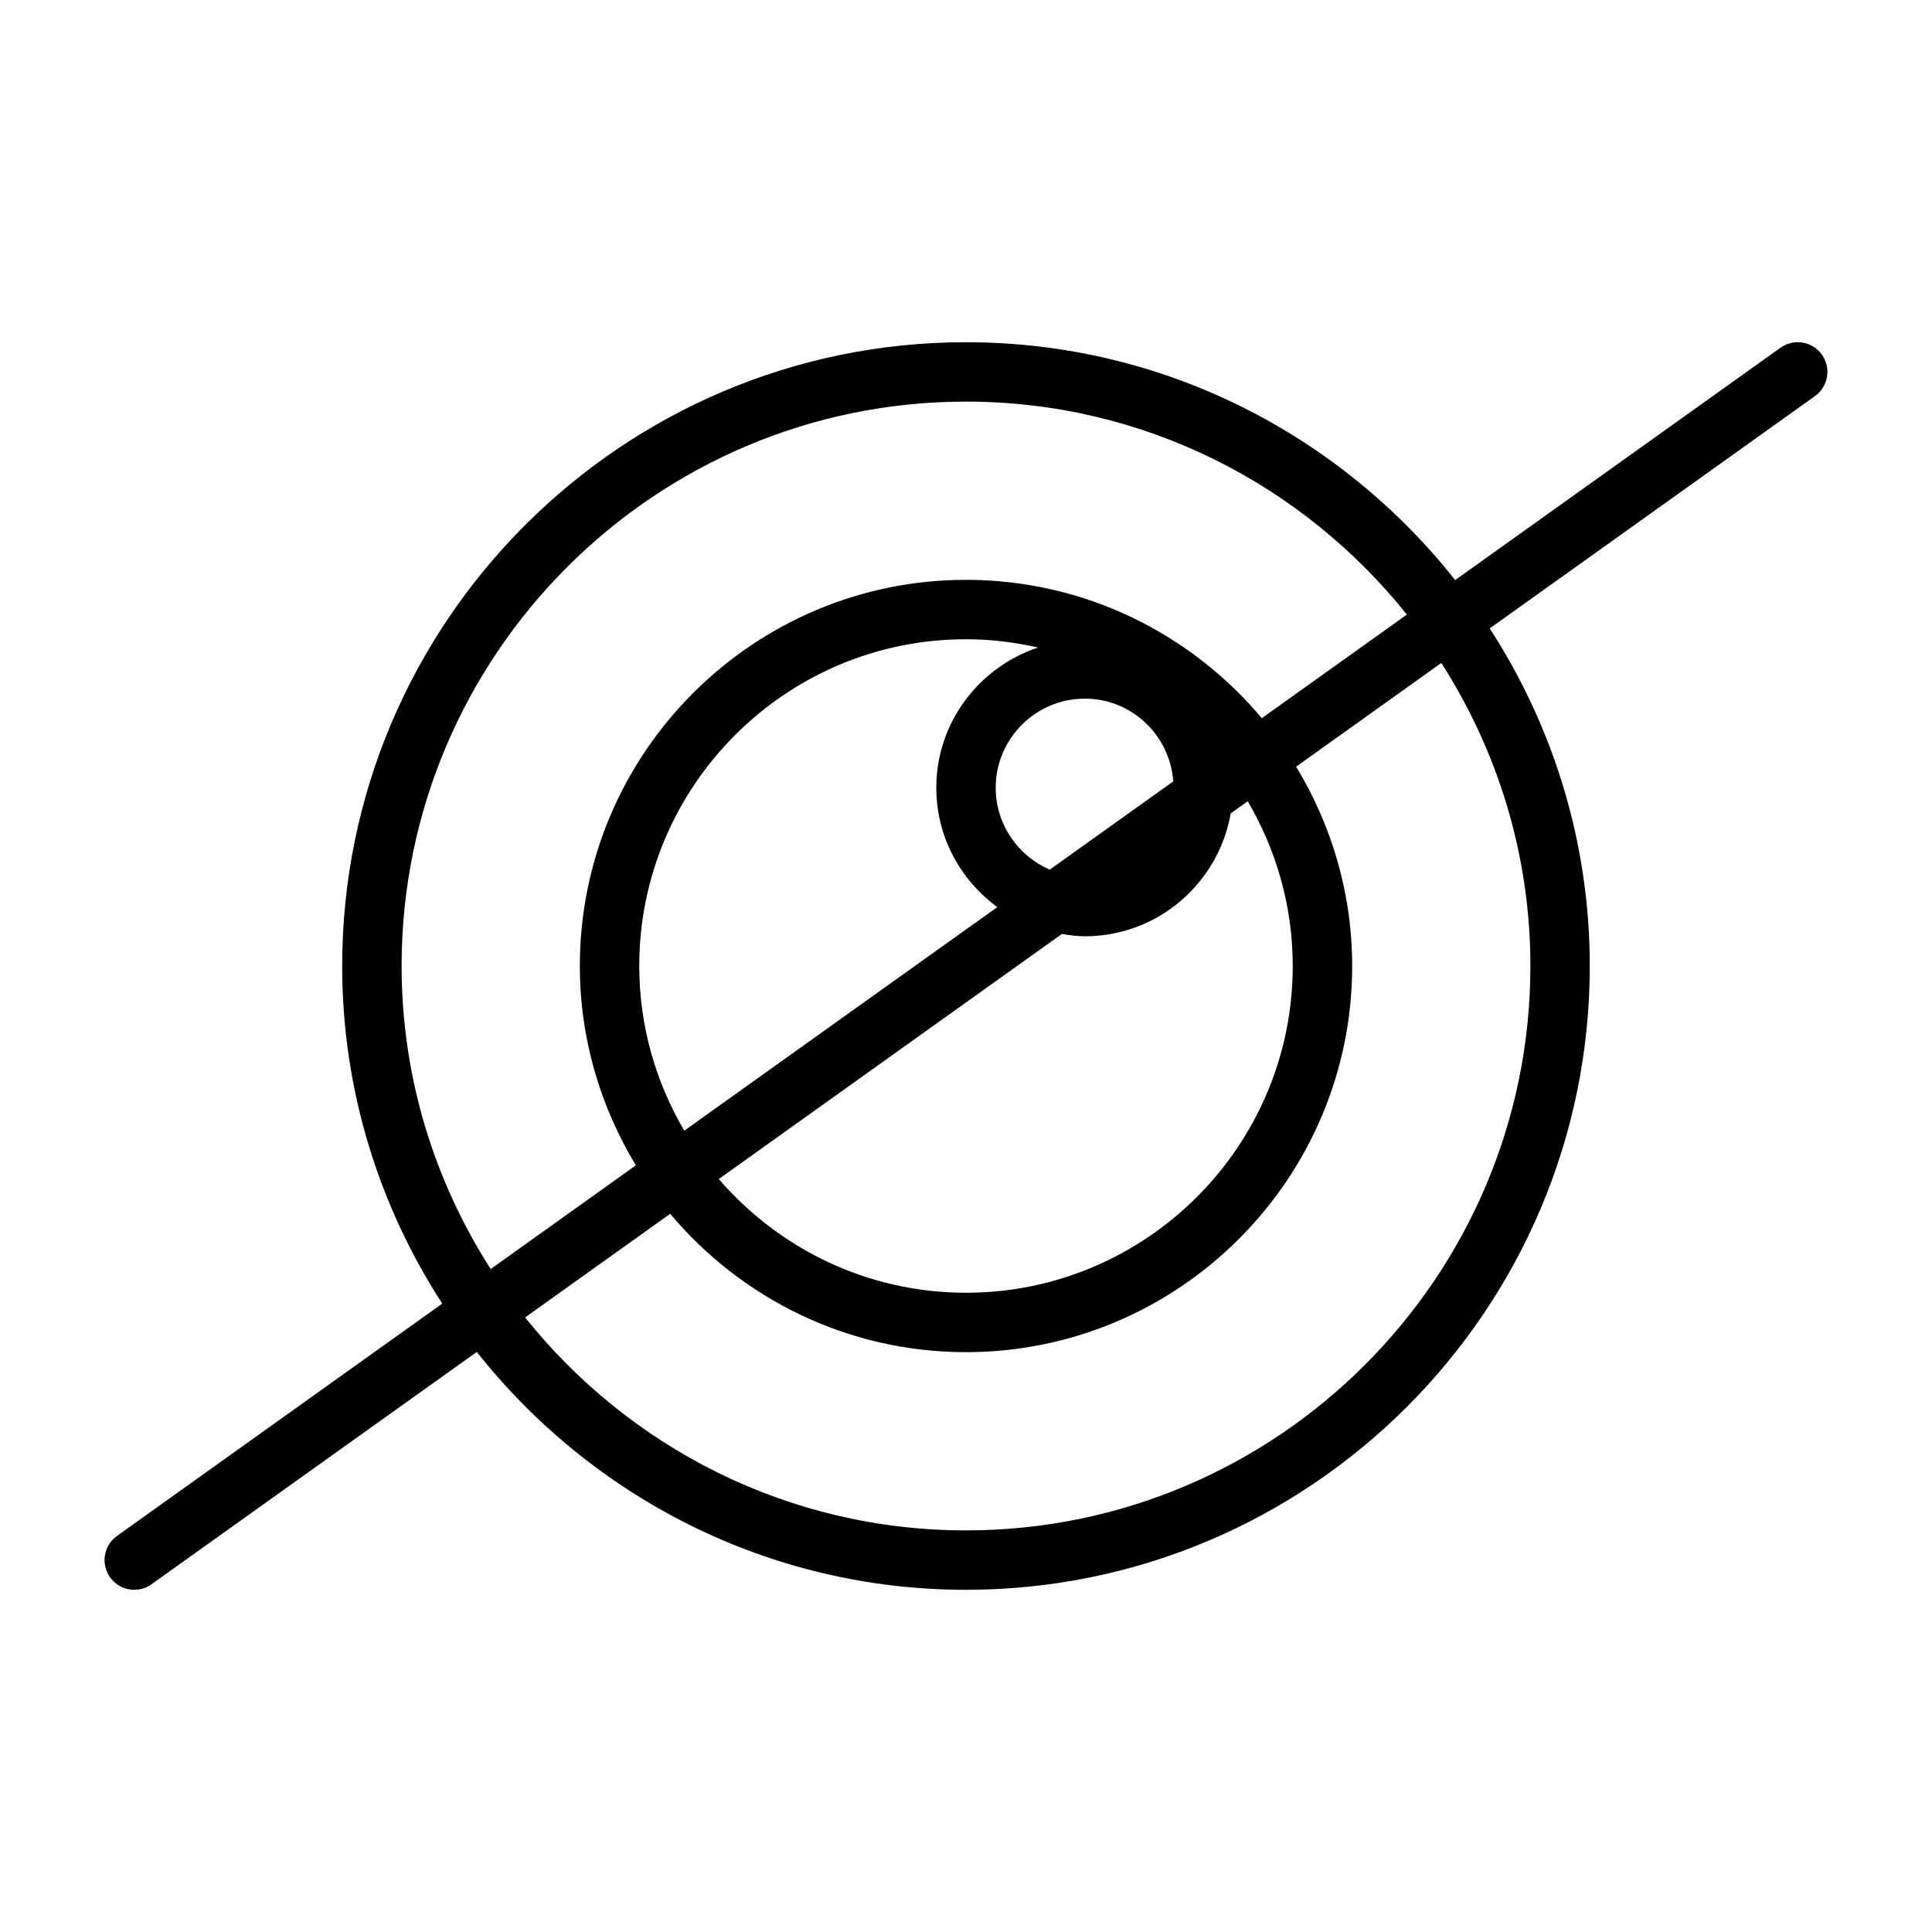
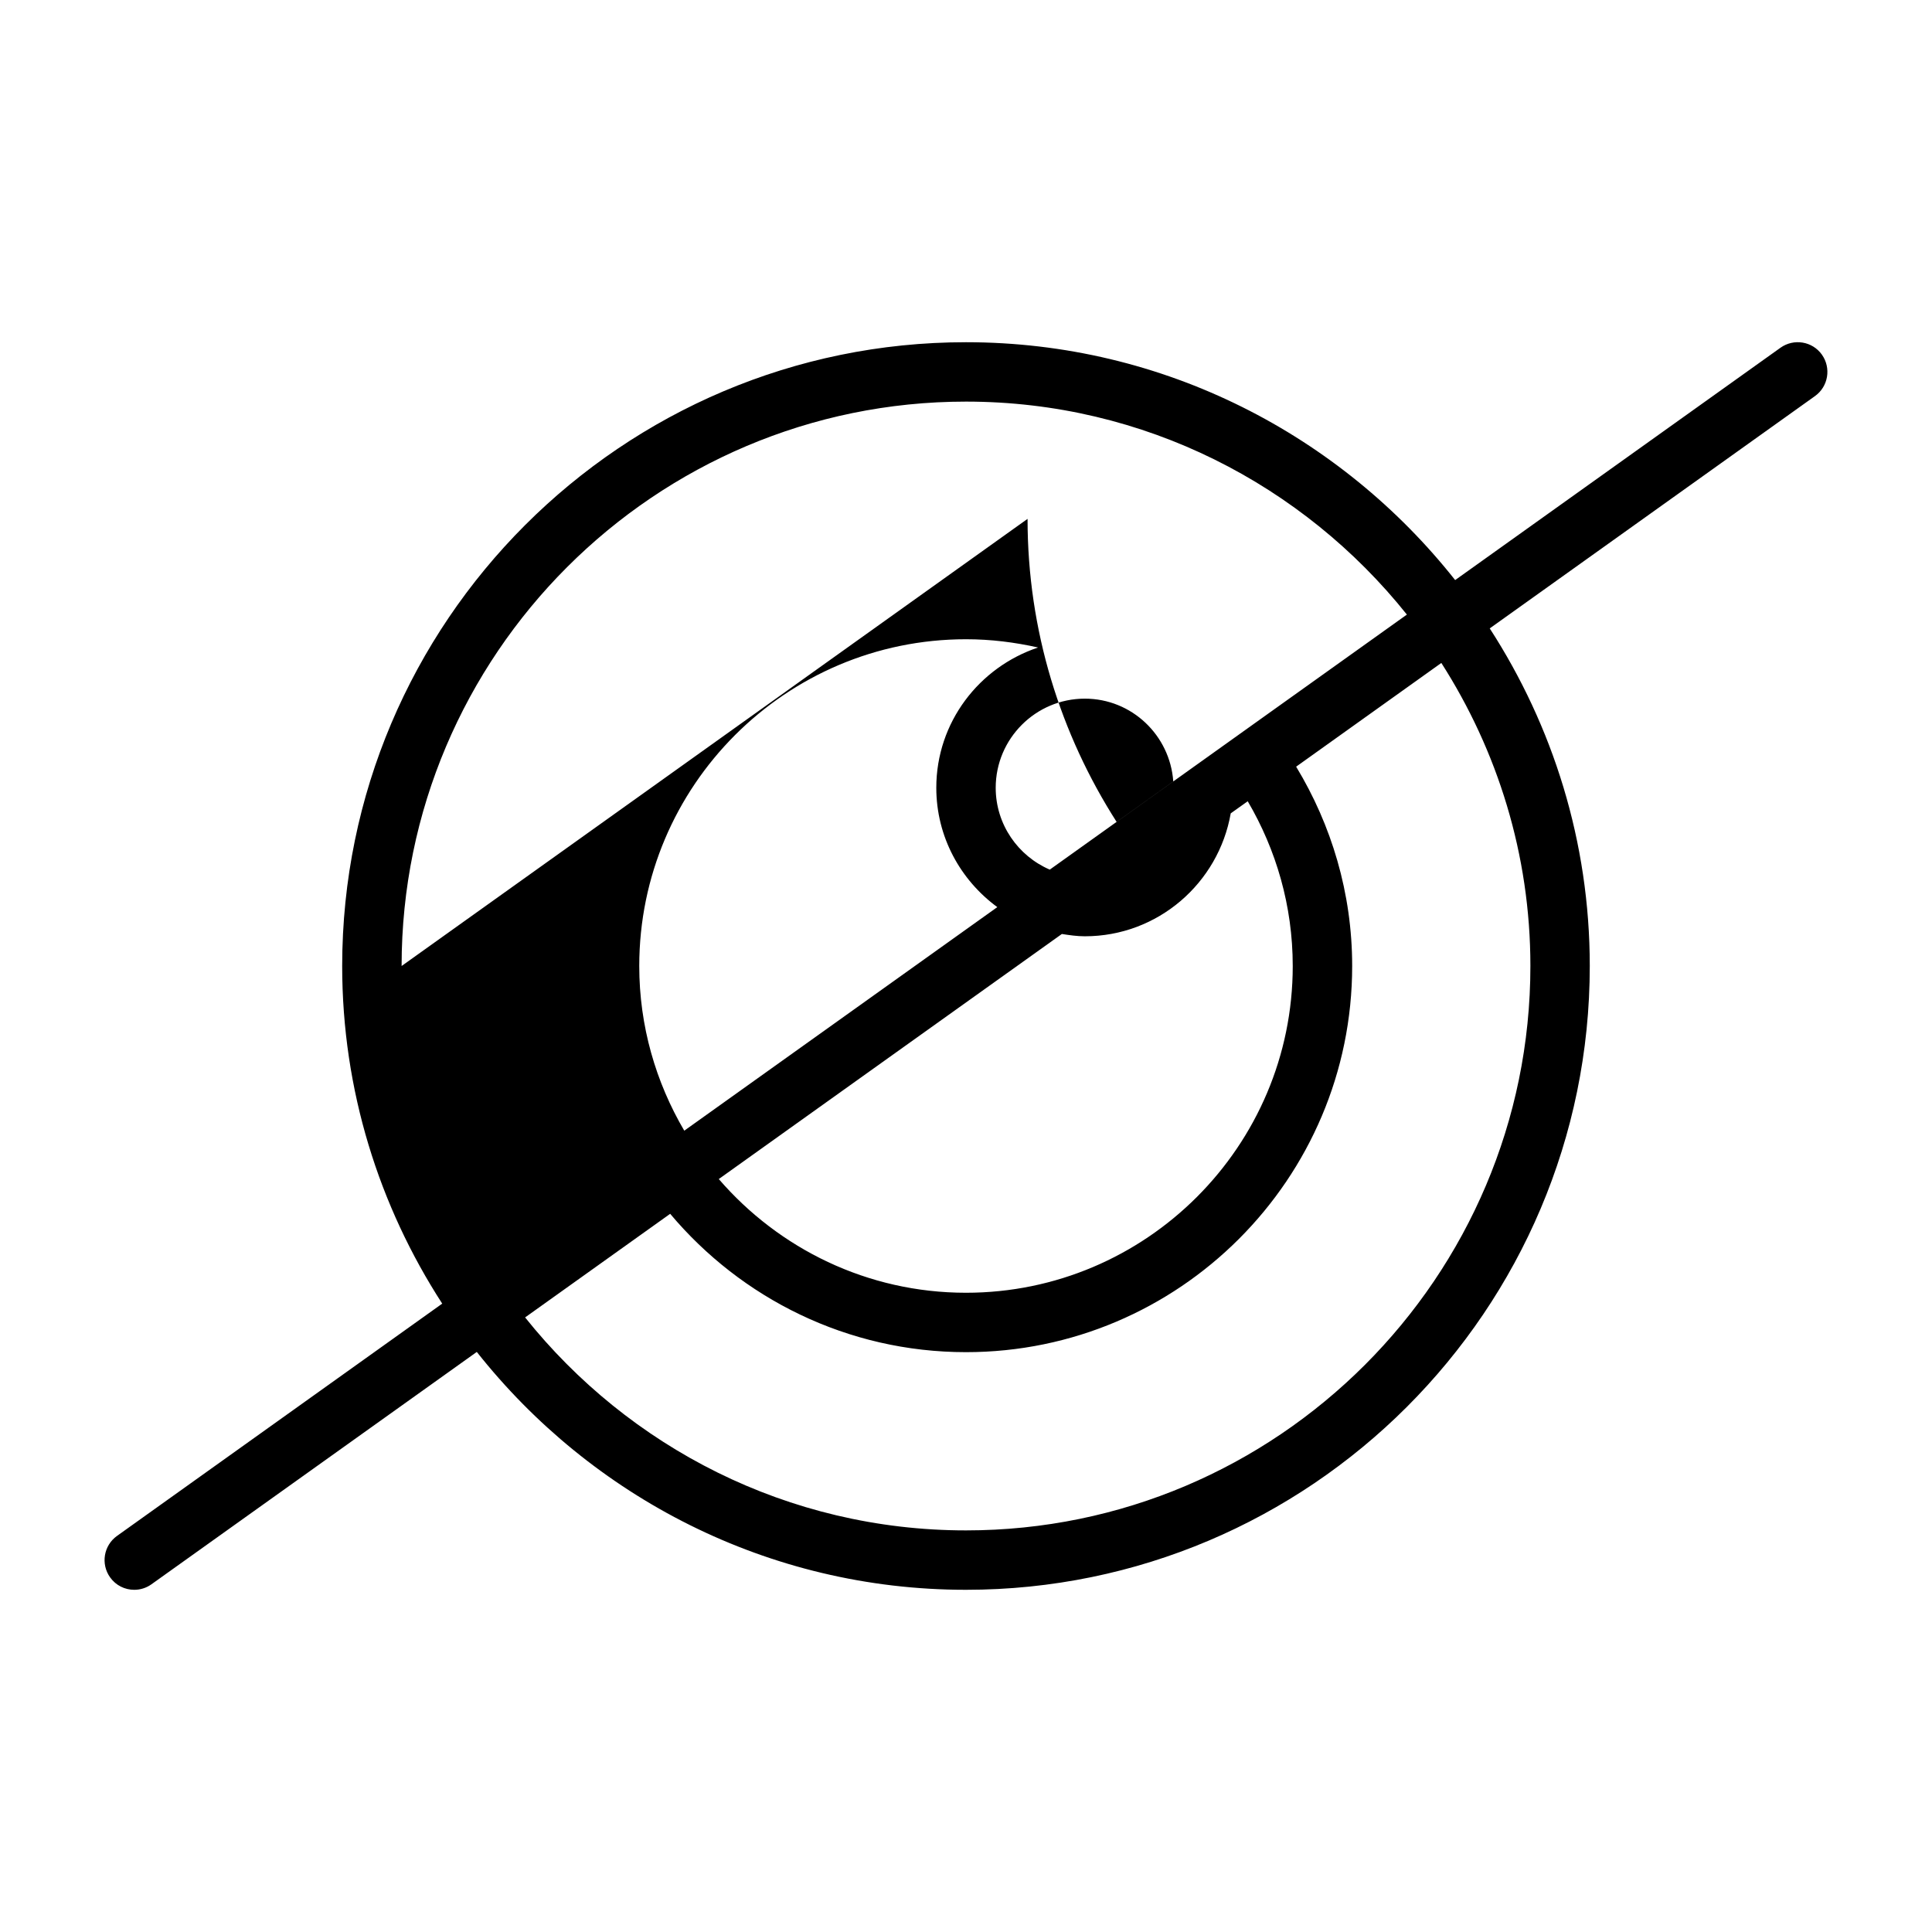
<svg xmlns="http://www.w3.org/2000/svg" fill="#000000" width="800px" height="800px" version="1.1" viewBox="144 144 512 512">
-   <path d="m626.82 237.98c-2.519-3.543-7.445-4.344-10.973-1.828l-86.215 61.574c-30.309-38.32-77.102-63.035-129.64-63.035-91.16 0-165.31 74.152-165.31 165.31 0 32.969 9.809 63.652 26.512 89.473l-86.184 61.559c-3.543 2.535-4.359 7.445-1.828 10.988 1.531 2.156 3.938 3.293 6.394 3.293 1.59 0 3.18-0.473 4.566-1.465l86.215-61.574c30.305 38.32 77.098 63.039 129.64 63.039 91.156 0 165.31-74.156 165.31-165.31 0-32.969-9.809-63.652-26.512-89.473l86.184-61.559c3.539-2.523 4.359-7.449 1.84-10.992zm-376.39 162.02c0-82.469 67.102-149.57 149.57-149.57 47.262 0 89.41 22.105 116.84 56.441l-38.445 27.457c-18.801-22.387-46.953-36.664-78.391-36.664-56.426 0-102.34 45.91-102.34 102.34 0 19.332 5.496 37.375 14.848 52.82l-38.477 27.488c-14.867-23.238-23.605-50.742-23.605-80.309zm236.16 0c0 47.734-38.84 86.594-86.594 86.594-26.168 0-49.609-11.715-65.512-30.133l90.922-64.945c2.004 0.312 4.004 0.609 6.082 0.609 19.383 0 35.441-14.105 38.668-32.574l4.504-3.211c7.539 12.848 11.93 27.727 11.93 43.66zm-173.18 0c0-47.75 38.84-86.594 86.594-86.594 6.566 0 12.941 0.805 19.098 2.188-15.621 5.227-26.973 19.824-26.973 37.172 0 13.004 6.406 24.465 16.168 31.629l-82.957 59.246c-7.535-12.832-11.93-27.711-11.93-43.641zm108.79-25.539c-8.406-3.621-14.328-11.98-14.328-21.695 0-13.02 10.598-23.617 23.617-23.617 12.453 0 22.562 9.715 23.441 21.93zm127.37 25.539c0 82.469-67.102 149.57-149.57 149.57-47.262 0-89.41-22.105-116.84-56.441l38.445-27.457c18.801 22.383 46.953 36.664 78.395 36.664 56.426 0 102.34-45.91 102.34-102.34 0-19.332-5.496-37.375-14.848-52.82l38.477-27.488c14.863 23.234 23.602 50.738 23.602 80.309z" />
+   <path d="m626.82 237.98c-2.519-3.543-7.445-4.344-10.973-1.828l-86.215 61.574c-30.309-38.32-77.102-63.035-129.64-63.035-91.16 0-165.31 74.152-165.31 165.31 0 32.969 9.809 63.652 26.512 89.473l-86.184 61.559c-3.543 2.535-4.359 7.445-1.828 10.988 1.531 2.156 3.938 3.293 6.394 3.293 1.59 0 3.18-0.473 4.566-1.465l86.215-61.574c30.305 38.32 77.098 63.039 129.64 63.039 91.156 0 165.31-74.156 165.31-165.31 0-32.969-9.809-63.652-26.512-89.473l86.184-61.559c3.539-2.523 4.359-7.449 1.84-10.992zm-376.39 162.02c0-82.469 67.102-149.57 149.57-149.57 47.262 0 89.41 22.105 116.84 56.441l-38.445 27.457l-38.477 27.488c-14.867-23.238-23.605-50.742-23.605-80.309zm236.16 0c0 47.734-38.84 86.594-86.594 86.594-26.168 0-49.609-11.715-65.512-30.133l90.922-64.945c2.004 0.312 4.004 0.609 6.082 0.609 19.383 0 35.441-14.105 38.668-32.574l4.504-3.211c7.539 12.848 11.93 27.727 11.93 43.66zm-173.18 0c0-47.75 38.84-86.594 86.594-86.594 6.566 0 12.941 0.805 19.098 2.188-15.621 5.227-26.973 19.824-26.973 37.172 0 13.004 6.406 24.465 16.168 31.629l-82.957 59.246c-7.535-12.832-11.93-27.711-11.93-43.641zm108.79-25.539c-8.406-3.621-14.328-11.98-14.328-21.695 0-13.02 10.598-23.617 23.617-23.617 12.453 0 22.562 9.715 23.441 21.93zm127.37 25.539c0 82.469-67.102 149.57-149.57 149.57-47.262 0-89.41-22.105-116.84-56.441l38.445-27.457c18.801 22.383 46.953 36.664 78.395 36.664 56.426 0 102.34-45.91 102.34-102.34 0-19.332-5.496-37.375-14.848-52.82l38.477-27.488c14.863 23.234 23.602 50.738 23.602 80.309z" />
</svg>